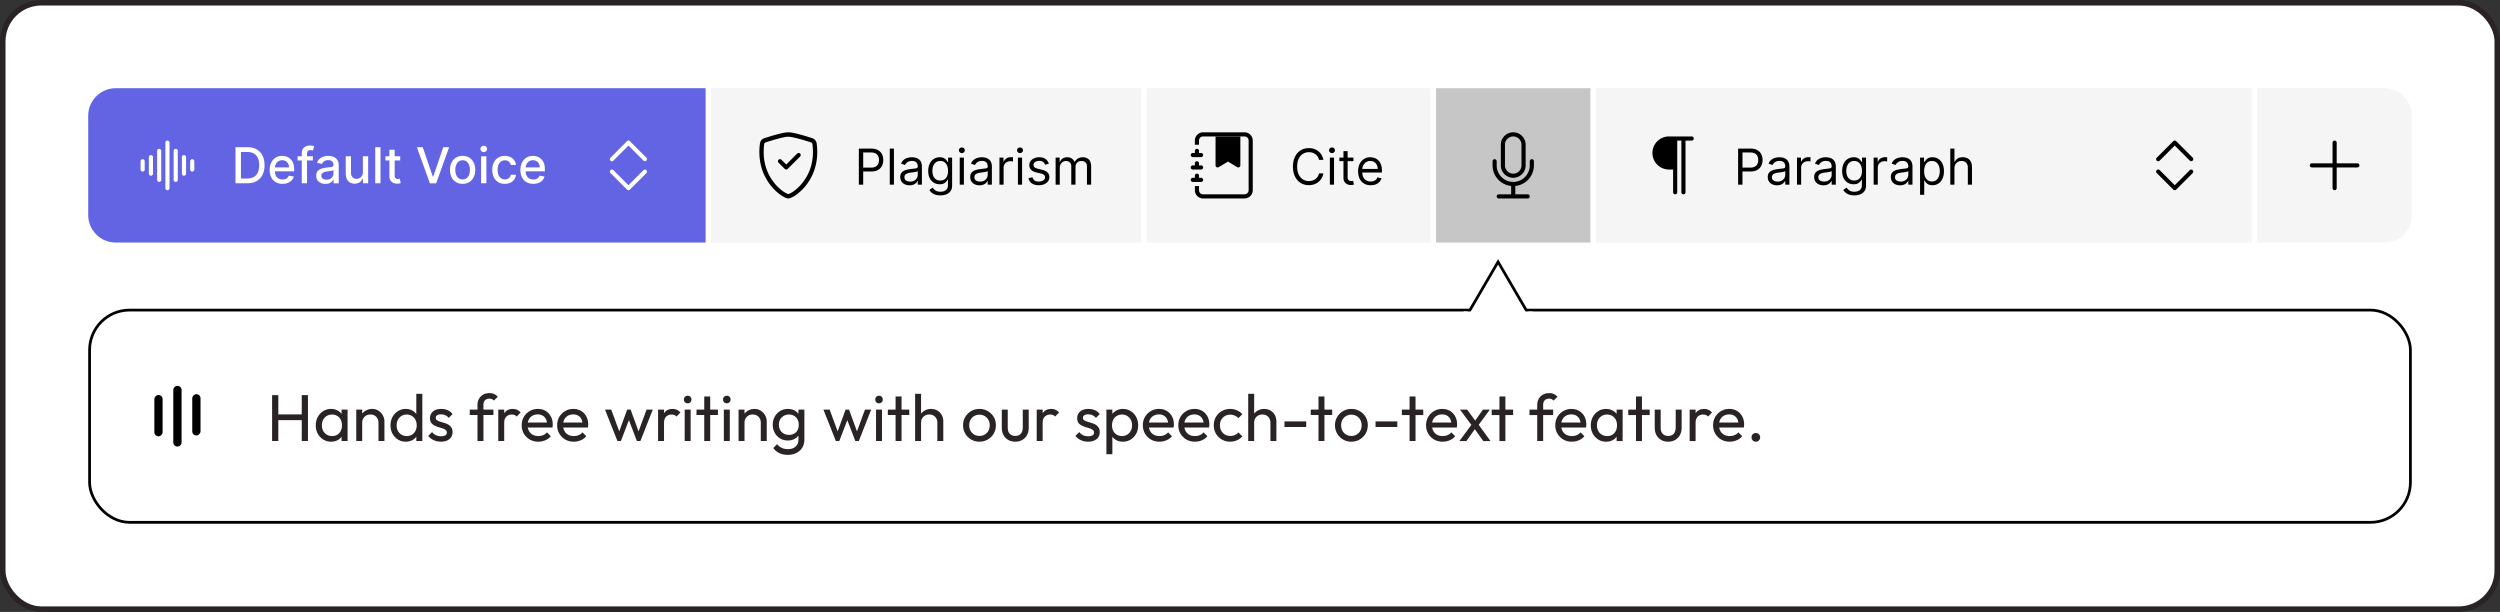
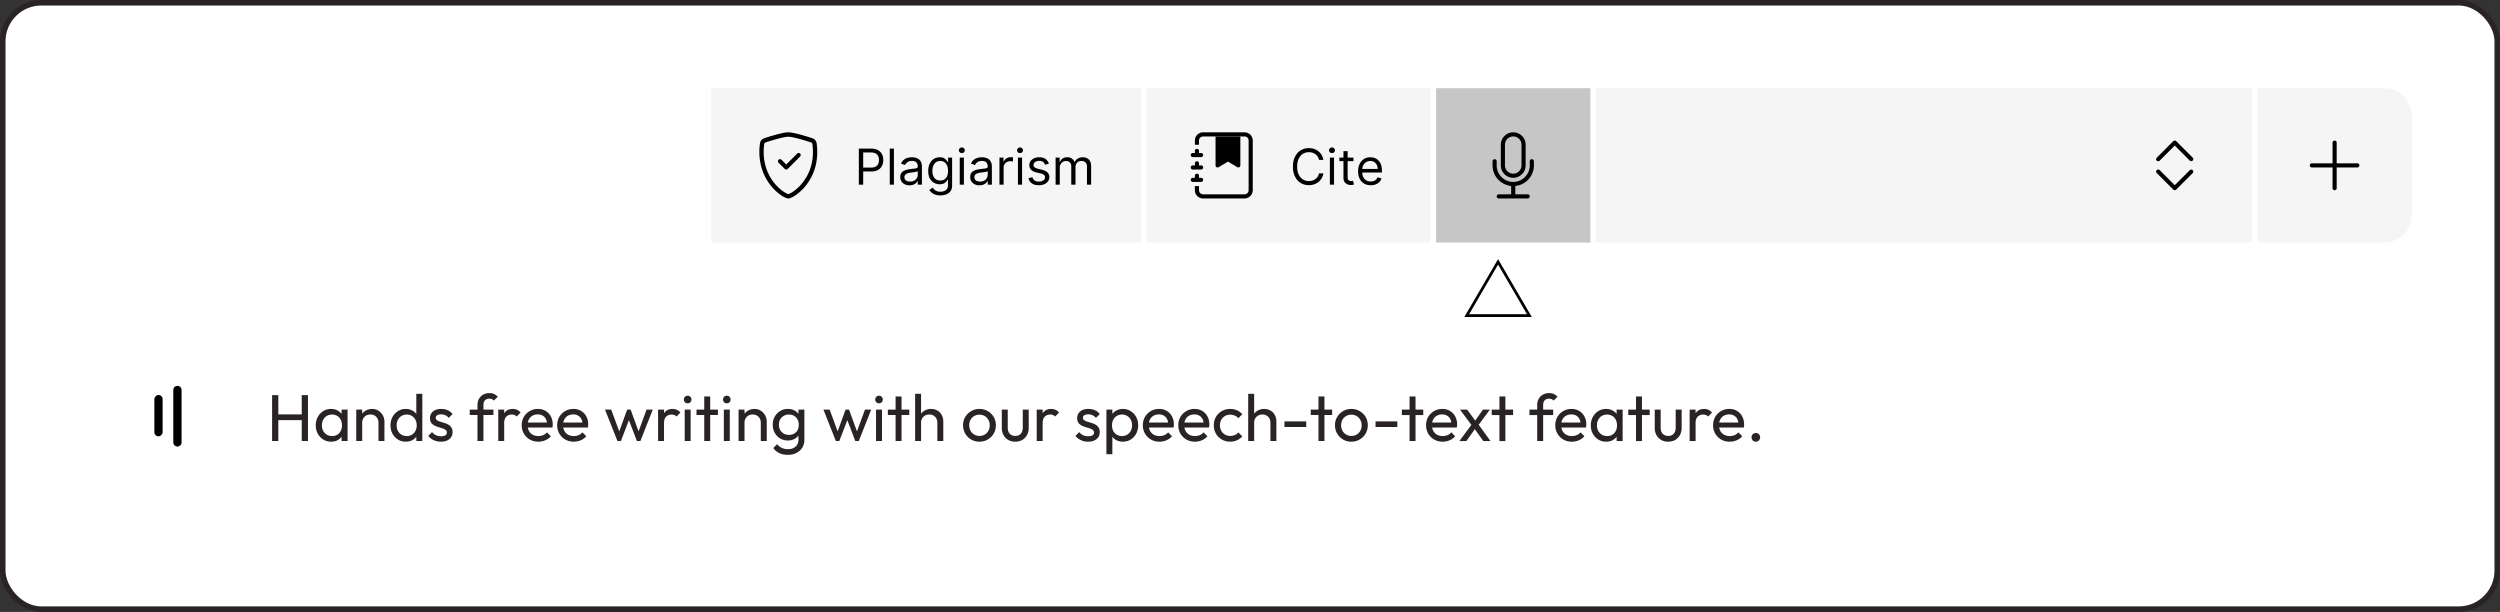
<svg xmlns="http://www.w3.org/2000/svg" fill="none" height="222" width="907">
  <rect width="100%" height="100%" fill="#333333" stroke="none" />
  <rect fill="#fff" height="220" rx="14" width="905" x="1" y="1" />
  <rect height="220" rx="14" stroke="#292326" stroke-width="2" width="905" x="1" y="1" />
-   <path d="m32 42c0-5.523 4.477-10 10-10h214v56h-214c-5.523 0-10-4.477-10-10z" fill="#6264e3" />
  <g fill="#fff">
    <path clip-rule="evenodd" d="m60.75 51a.75.75 0 0 1 .75.75v16.5a.75.75 0 1 1 -1.5 0v-16.5a.75.75 0 0 1 .75-.75zm-3 3a.75.75 0 0 1 .75.75v10.5a.75.75 0 1 1 -1.5 0v-10.5a.75.75 0 0 1 .75-.75zm6 0a.75.75 0 0 1 .75.75v10.5a.75.75 0 1 1 -1.5 0v-10.5a.75.75 0 0 1 .75-.75zm-9 2.25a.75.75 0 0 1 .75.75v6a.75.75 0 1 1 -1.5 0v-6a.75.75 0 0 1 .75-.75zm12 0a.75.75 0 0 1 .75.75v6a.75.75 0 1 1 -1.5 0v-6a.75.75 0 0 1 .75-.75zm-15 1.5a.75.75 0 0 1 .75.75v3a.75.75 0 1 1 -1.5 0v-3a.75.75 0 0 1 .75-.75zm18 0a.75.75 0 0 1 .75.75v3a.75.75 0 1 1 -1.5 0v-3a.75.75 0 0 1 .75-.75z" fill-rule="evenodd" />
    <path d="m89.676 66.5h-4.238v-13.09h4.372c1.283 0 2.385.261 3.305.785a5.185 5.185 0 0 1 2.116 2.244c.494.971.741 2.137.741 3.496 0 1.364-.249 2.536-.748 3.516a5.248 5.248 0 0 1 -2.147 2.263c-.938.524-2.071.786-3.4.786zm-2.263-1.726h2.154c.998 0 1.827-.187 2.487-.562a3.544 3.544 0 0 0 1.483-1.643c.328-.72.492-1.598.492-2.634 0-1.027-.164-1.898-.492-2.614-.324-.716-.808-1.26-1.451-1.63-.644-.37-1.442-.556-2.397-.556h-2.276v9.64zm15.094 1.924c-.968 0-1.801-.206-2.5-.62a4.206 4.206 0 0 1 -1.61-1.758c-.376-.758-.563-1.647-.563-2.665 0-1.006.188-1.892.563-2.66.379-.766.907-1.365 1.585-1.795.682-.43 1.478-.646 2.39-.646.554 0 1.091.092 1.611.275s.987.47 1.4.863c.413.392.739.901.978 1.527.239.623.358 1.379.358 2.27v.677h-7.805v-1.432h5.932c0-.503-.102-.948-.307-1.336a2.314 2.314 0 0 0 -.863-.926c-.366-.226-.797-.34-1.291-.34-.537 0-1.006.133-1.406.397a2.67 2.67 0 0 0 -.921 1.023 2.95 2.95 0 0 0 -.32 1.361v1.119c0 .656.116 1.214.346 1.675.234.46.56.812.978 1.054.418.239.906.358 1.464.358.362 0 .692-.05.991-.153.298-.107.556-.264.773-.473s.383-.467.499-.773l1.808.326a3.272 3.272 0 0 1 -.779 1.4 3.786 3.786 0 0 1 -1.4.926c-.558.218-1.196.326-1.911.326zm11.005-10.016v1.534h-5.548v-1.534zm-4.027 9.818v-10.956c0-.614.134-1.123.403-1.528a2.472 2.472 0 0 1 1.067-.914 3.405 3.405 0 0 1 1.445-.306c.383 0 .712.031.984.095.273.06.475.115.607.166l-.447 1.547a9.14 9.14 0 0 0 -.345-.09 1.97 1.97 0 0 0 -.511-.057c-.465 0-.797.115-.998.346-.196.23-.294.562-.294.997v10.7zm8.557.217a4.008 4.008 0 0 1 -1.687-.345 2.84 2.84 0 0 1 -1.195-1.016c-.29-.443-.435-.987-.435-1.63 0-.554.106-1.01.32-1.368.213-.358.5-.641.862-.85a4.525 4.525 0 0 1 1.215-.473 11.85 11.85 0 0 1 1.368-.243l1.432-.166c.366-.047.633-.122.799-.224s.249-.269.249-.499v-.044c0-.559-.158-.991-.473-1.298-.311-.307-.776-.46-1.393-.46-.644 0-1.151.143-1.522.428-.366.281-.62.595-.76.94l-1.797-.41c.213-.596.525-1.078.934-1.444a3.78 3.78 0 0 1 1.425-.805 5.566 5.566 0 0 1 1.694-.256c.392 0 .807.047 1.246.14.444.09.857.256 1.24.5.388.242.706.59.953 1.041.247.447.371 1.03.371 1.745v6.52h-1.867v-1.342h-.077a2.7 2.7 0 0 1 -.556.728 2.948 2.948 0 0 1 -.952.595c-.388.157-.852.236-1.394.236zm.416-1.534c.528 0 .98-.104 1.355-.313a2.2 2.2 0 0 0 .863-.818c.2-.341.3-.705.3-1.093v-1.266c-.068.068-.2.132-.396.192a6.197 6.197 0 0 1 -.658.147c-.247.038-.488.075-.723.109l-.588.076a4.75 4.75 0 0 0 -1.016.237 1.73 1.73 0 0 0 -.729.48c-.179.204-.268.477-.268.817 0 .473.175.831.524 1.074.349.239.795.358 1.336.358zm13.195-2.755v-5.746h1.917v9.818h-1.879v-1.7h-.102a3.063 3.063 0 0 1 -1.087 1.31c-.494.345-1.11.518-1.847.518-.631 0-1.189-.139-1.675-.416-.481-.28-.861-.696-1.138-1.246-.272-.55-.409-1.23-.409-2.04v-6.244h1.911v6.015c0 .669.186 1.201.557 1.598.37.396.852.594 1.444.594.358 0 .714-.09 1.068-.268.358-.18.654-.45.888-.812.239-.362.356-.822.352-1.38zm6.397-9.019v13.091h-1.912v-13.09h1.912zm7.154 3.273v1.534h-5.363v-1.534zm-3.925-2.352h1.911v9.287c0 .37.056.65.167.837a.86.86 0 0 0 .428.378c.179.064.373.096.581.096.154 0 .288-.011.403-.032l.269-.052.345 1.58a3.241 3.241 0 0 1 -.473.127c-.205.047-.46.073-.767.077a3.36 3.36 0 0 1 -1.406-.269 2.409 2.409 0 0 1 -1.055-.869c-.269-.392-.403-.884-.403-1.477zm12.1-.92 3.644 10.661h.147l3.643-10.662h2.135l-4.711 13.091h-2.282l-4.711-13.09zm14.457 13.288c-.92 0-1.723-.21-2.409-.633a4.265 4.265 0 0 1 -1.598-1.77c-.38-.759-.569-1.645-.569-2.66 0-1.018.189-1.908.569-2.671a4.257 4.257 0 0 1 1.598-1.777c.686-.422 1.489-.633 2.409-.633.921 0 1.724.21 2.41.633a4.257 4.257 0 0 1 1.598 1.777c.38.763.569 1.653.569 2.672 0 1.014-.189 1.9-.569 2.659a4.265 4.265 0 0 1 -1.598 1.77c-.686.422-1.489.633-2.41.633zm.007-1.604c.596 0 1.091-.158 1.483-.473.392-.316.682-.735.869-1.26a5.002 5.002 0 0 0 .288-1.732 4.99 4.99 0 0 0 -.288-1.726c-.187-.528-.477-.952-.869-1.272s-.887-.479-1.483-.479c-.601 0-1.1.16-1.496.48-.392.319-.684.743-.876 1.271a5.104 5.104 0 0 0 -.281 1.726c0 .63.094 1.208.281 1.733.192.524.484.943.876 1.259.396.315.895.473 1.496.473zm6.704 1.406v-9.818h1.911v9.818zm.965-11.333a1.21 1.21 0 0 1 -.857-.333 1.081 1.081 0 0 1 -.351-.805c0-.315.117-.584.351-.805.239-.226.524-.34.857-.34.332 0 .615.114.85.34.238.221.358.49.358.805 0 .311-.12.58-.358.805a1.194 1.194 0 0 1 -.85.333zm7.653 11.531c-.951 0-1.769-.215-2.455-.645a4.269 4.269 0 0 1 -1.572-1.797c-.367-.762-.55-1.636-.55-2.62 0-.998.187-1.878.562-2.64.375-.767.904-1.366 1.586-1.796.681-.43 1.485-.646 2.409-.646.746 0 1.411.139 1.995.415a3.574 3.574 0 0 1 1.412 1.151c.363.494.578 1.072.646 1.732h-1.86a2.23 2.23 0 0 0 -.703-1.189c-.362-.332-.848-.498-1.458-.498-.532 0-.999.14-1.399.422-.397.277-.706.673-.927 1.189-.222.51-.333 1.116-.333 1.815 0 .716.109 1.334.326 1.854.218.52.524.922.921 1.208.4.285.871.428 1.412.428.363 0 .691-.066.985-.198a2.02 2.02 0 0 0 .748-.582c.204-.251.347-.554.428-.907h1.86a3.614 3.614 0 0 1 -.62 1.7 3.57 3.57 0 0 1 -1.387 1.176c-.575.285-1.251.428-2.026.428zm10.308 0c-.967 0-1.8-.206-2.499-.62a4.208 4.208 0 0 1 -1.611-1.758c-.375-.758-.562-1.647-.562-2.665 0-1.006.187-1.892.562-2.66.38-.766.908-1.365 1.586-1.795.681-.43 1.478-.646 2.39-.646.554 0 1.091.092 1.611.275s.986.47 1.4.863c.413.392.739.901.978 1.527.238.623.358 1.379.358 2.27v.677h-7.805v-1.432h5.932c0-.503-.102-.948-.307-1.336a2.321 2.321 0 0 0 -.863-.926c-.366-.226-.797-.34-1.291-.34-.537 0-1.006.133-1.406.397-.397.26-.703.601-.921 1.023a2.953 2.953 0 0 0 -.319 1.361v1.119c0 .656.115 1.214.345 1.675.234.46.56.812.978 1.054.417.239.905.358 1.464.358.362 0 .692-.05.99-.153.299-.107.556-.264.774-.473.217-.209.383-.467.498-.773l1.809.326a3.284 3.284 0 0 1 -.78 1.4c-.37.396-.837.705-1.399.926-.559.218-1.196.326-1.912.326z" />
    <path clip-rule="evenodd" d="m221.469 61.719a.747.747 0 0 1 .818-.163.747.747 0 0 1 .244.163l5.469 5.47 5.469-5.47a.752.752 0 0 1 1.062 1.062l-6 6a.747.747 0 0 1 -.818.163.747.747 0 0 1 -.244-.163l-6-6a.75.75 0 0 1 0-1.062zm0-3.438a.747.747 0 0 0 .818.163.747.747 0 0 0 .244-.163l5.469-5.47 5.469 5.47a.752.752 0 0 0 1.062-1.062l-6-6a.747.747 0 0 0 -.818-.163.747.747 0 0 0 -.244.163l-6 6a.75.75 0 0 0 0 1.062z" fill-rule="evenodd" />
  </g>
  <path d="m258 32h156v56h-156z" fill="#f5f5f5" />
  <path d="m282.007 50.385a91.064 91.064 0 0 0 -4.255 1.284.721.721 0 0 0 -.492.585c-.831 6.236 1.089 10.785 3.379 13.782a16.037 16.037 0 0 0 3.431 3.35c.519.365.978.63 1.339.799.18.085.327.144.44.177.049.015.1.028.151.038.051-.01.101-.023.15-.038a3.4 3.4 0 0 0 .441-.177c.36-.17.821-.435 1.34-.8a16.055 16.055 0 0 0 3.43-3.349c2.291-2.995 4.211-7.547 3.38-13.782a.722.722 0 0 0 -.492-.585 90.58 90.58 0 0 0 -4.256-1.282c-1.665-.452-3.196-.787-3.993-.787-.795 0-2.328.334-3.993.785zm-.399-1.545c1.628-.443 3.357-.84 4.392-.84s2.765.398 4.392.84a90.98 90.98 0 0 1 4.331 1.305 2.312 2.312 0 0 1 1.566 1.893c.894 6.716-1.181 11.693-3.698 14.985a17.707 17.707 0 0 1 -3.775 3.68c-.496.357-1.022.67-1.572.937-.42.198-.872.36-1.244.36s-.822-.162-1.243-.36a10.422 10.422 0 0 1 -1.572-.938 17.689 17.689 0 0 1 -3.776-3.679c-2.517-3.292-4.591-8.27-3.697-14.985a2.305 2.305 0 0 1 1.566-1.893 94.034 94.034 0 0 1 4.33-1.305z" fill="#000" />
  <path d="m290.281 55.719a.75.75 0 0 1 0 1.062l-4.5 4.5a.747.747 0 0 1 -.818.163.747.747 0 0 1 -.244-.163l-2.25-2.25a.751.751 0 1 1 1.062-1.062l1.719 1.72 3.969-3.97a.747.747 0 0 1 .818-.163.747.747 0 0 1 .244.163zm21.304 11.281v-13.09h4.424c1.027 0 1.866.184 2.518.555.656.367 1.142.863 1.457 1.49.316.626.473 1.325.473 2.096s-.157 1.472-.473 2.103c-.311.63-.792 1.134-1.444 1.509-.652.37-1.487.556-2.506.556h-3.17v-1.407h3.119c.703 0 1.268-.12 1.694-.364.426-.243.735-.57.927-.984.196-.418.294-.889.294-1.413s-.098-.993-.294-1.406a2.098 2.098 0 0 0 -.934-.972c-.43-.238-1.001-.358-1.713-.358h-2.787v11.685zm12.73-13.09v13.09h-1.509v-13.09zm5.652 13.32a3.991 3.991 0 0 1 -1.694-.351 2.906 2.906 0 0 1 -1.208-1.03c-.298-.451-.447-.997-.447-1.636 0-.562.111-1.018.332-1.368a2.35 2.35 0 0 1 .889-.83c.37-.201.779-.35 1.227-.448.452-.102.905-.184 1.361-.243a62.011 62.011 0 0 1 1.451-.173c.375-.042.648-.113.819-.21.174-.099.262-.27.262-.512v-.051c0-.63-.173-1.12-.518-1.47-.341-.35-.859-.525-1.553-.525-.721 0-1.285.158-1.694.473-.409.316-.697.652-.863 1.01l-1.432-.51c.256-.598.597-1.062 1.023-1.394a3.83 3.83 0 0 1 1.406-.704 5.837 5.837 0 0 1 1.508-.204c.316 0 .678.038 1.087.115.413.073.812.224 1.195.454.388.23.71.577.966 1.042.255.464.383 1.086.383 1.866v6.469h-1.508v-1.33h-.077a2.648 2.648 0 0 1 -.511.684c-.239.243-.557.45-.953.62s-.88.256-1.451.256zm.23-1.355c.597 0 1.1-.117 1.509-.352a2.396 2.396 0 0 0 1.253-2.077v-1.38c-.064.076-.205.146-.422.21-.213.06-.46.113-.742.16a33.292 33.292 0 0 1 -1.444.192 5.78 5.78 0 0 0 -1.1.25 1.9 1.9 0 0 0 -.818.504c-.204.222-.307.524-.307.908 0 .524.194.92.582 1.189.392.264.888.396 1.489.396zm10.987 5.011c-.729 0-1.356-.093-1.88-.28-.524-.184-.961-.427-1.31-.73a4.003 4.003 0 0 1 -.825-.958l1.202-.844c.136.179.309.383.518.614.209.234.494.436.856.607.367.174.846.262 1.439.262.792 0 1.446-.192 1.962-.576.516-.383.773-.984.773-1.802v-1.994h-.127a8.28 8.28 0 0 1 -.473.664c-.201.26-.491.493-.87.697-.375.2-.882.3-1.521.3-.793 0-1.504-.187-2.135-.562-.626-.375-1.123-.92-1.489-1.636-.363-.716-.544-1.585-.544-2.608 0-1.006.177-1.882.531-2.627.354-.75.846-1.33 1.476-1.739.631-.413 1.36-.62 2.186-.62.64 0 1.147.106 1.522.32.379.208.669.447.869.715.205.265.362.482.473.653h.154v-1.56h1.457v10.1c0 .843-.192 1.53-.575 2.058a3.28 3.28 0 0 1 -1.534 1.17c-.64.25-1.351.376-2.135.376zm-.052-5.394c.606 0 1.117-.139 1.535-.416.417-.277.735-.675.952-1.195s.326-1.142.326-1.867c0-.707-.107-1.332-.32-1.873-.213-.54-.528-.965-.946-1.272-.417-.306-.933-.46-1.547-.46-.639 0-1.171.162-1.598.486a2.963 2.963 0 0 0 -.952 1.304 5.036 5.036 0 0 0 -.313 1.815c0 .682.106 1.285.319 1.81.218.519.537.928.959 1.226.426.294.955.442 1.585.442zm7.057 1.508v-9.818h1.509v9.818zm.767-11.455c-.294 0-.547-.1-.76-.3a.965.965 0 0 1 -.314-.722c0-.282.105-.522.314-.723.213-.2.466-.3.76-.3s.546.1.755.3c.213.2.319.442.319.723a.956.956 0 0 1 -.319.722c-.209.2-.461.3-.755.3zm6.394 11.685a3.991 3.991 0 0 1 -1.694-.351 2.906 2.906 0 0 1 -1.208-1.03c-.298-.451-.447-.997-.447-1.636 0-.562.11-1.018.332-1.368.222-.353.518-.63.888-.83.371-.201.78-.35 1.228-.448.451-.102.905-.184 1.361-.243.597-.077 1.08-.134 1.451-.173.375-.042.648-.113.818-.21.175-.099.262-.27.262-.512v-.051c0-.63-.172-1.12-.517-1.47-.341-.35-.859-.525-1.554-.525-.72 0-1.284.158-1.693.473-.41.316-.697.652-.863 1.01l-1.432-.51c.255-.598.596-1.062 1.023-1.394a3.83 3.83 0 0 1 1.406-.704 5.837 5.837 0 0 1 1.508-.204c.316 0 .678.038 1.087.115.413.073.812.224 1.195.454.388.23.71.577.965 1.042.256.464.384 1.086.384 1.866v6.469h-1.509v-1.33h-.076a2.67 2.67 0 0 1 -.512.684c-.238.243-.556.45-.952.62s-.88.256-1.451.256zm.23-1.355c.597 0 1.1-.117 1.509-.352a2.396 2.396 0 0 0 1.252-2.077v-1.38c-.063.076-.204.146-.421.21-.214.06-.461.113-.742.16a33.292 33.292 0 0 1 -1.445.192 5.77 5.77 0 0 0 -1.099.25c-.337.11-.609.278-.818.504-.205.222-.307.524-.307.908 0 .524.194.92.582 1.189.392.264.888.396 1.489.396zm7.023 1.125v-9.818h1.458v1.483h.102c.179-.486.503-.88.972-1.183a2.858 2.858 0 0 1 1.585-.454c.111 0 .249.003.415.007s.292.01.377.019v1.534a4.45 4.45 0 0 0 -.351-.057 3.467 3.467 0 0 0 -.569-.045c-.477 0-.903.1-1.278.3a2.272 2.272 0 0 0 -.883.818 2.21 2.21 0 0 0 -.319 1.183v6.213zm6.698 0v-9.818h1.508v9.818zm.767-11.455c-.294 0-.548-.1-.761-.3a.964.964 0 0 1 -.313-.722c0-.282.104-.522.313-.723.213-.2.467-.3.761-.3s.545.1.754.3c.213.2.32.442.32.723a.957.957 0 0 1 -.32.722c-.209.2-.46.3-.754.3zm10.459 3.836-1.355.383a2.521 2.521 0 0 0 -.378-.658 1.83 1.83 0 0 0 -.664-.537c-.282-.14-.642-.211-1.081-.211-.6 0-1.101.138-1.502.415-.396.273-.594.62-.594 1.042 0 .375.136.672.409.889s.699.398 1.278.543l1.458.358c.877.213 1.532.54 1.962.978.43.435.646.995.646 1.681 0 .563-.162 1.066-.486 1.509-.32.443-.767.792-1.343 1.048-.575.256-1.244.383-2.007.383-1.001 0-1.83-.217-2.486-.651-.656-.435-1.072-1.07-1.247-1.905l1.432-.358c.137.528.394.924.774 1.189.383.264.884.396 1.502.396.703 0 1.261-.15 1.675-.447.417-.303.626-.665.626-1.087 0-.341-.119-.626-.358-.857-.239-.234-.605-.409-1.099-.524l-1.637-.383c-.899-.213-1.559-.544-1.981-.991-.418-.452-.627-1.016-.627-1.694 0-.554.156-1.044.467-1.47.315-.426.743-.76 1.285-1.004.545-.243 1.163-.364 1.853-.364.972 0 1.735.213 2.289.64.558.425.954.988 1.189 1.687zm2.449 7.619v-9.818h1.458v1.534h.128c.204-.524.534-.931.99-1.221.456-.294 1.004-.441 1.643-.441.648 0 1.187.147 1.617.441.435.29.774.697 1.017 1.22h.102a2.858 2.858 0 0 1 1.131-1.207c.503-.303 1.106-.454 1.809-.454.878 0 1.596.275 2.154.825.559.545.838 1.395.838 2.55v6.571h-1.509v-6.571c0-.724-.198-1.242-.594-1.553a2.202 2.202 0 0 0 -1.4-.467c-.69 0-1.225.209-1.604.627-.38.413-.569.937-.569 1.572v6.392h-1.534v-6.724c0-.559-.182-1.008-.544-1.35-.362-.344-.829-.517-1.4-.517-.392 0-.758.105-1.099.313a2.364 2.364 0 0 0 -.818.87c-.205.366-.307.79-.307 1.272v6.136z" fill="#000" />
  <path d="m416 32h103v56h-103z" fill="#f5f5f5" />
  <path clip-rule="evenodd" d="m441 49.5h9v10.5a.748.748 0 0 1 -1.135.644l-3.365-2.02-3.364 2.021a.75.75 0 0 1 -1.136-.645z" fill="#000" fill-rule="evenodd" />
  <path d="m436.5 48h15a2.998 2.998 0 0 1 3 3v18a2.999 2.999 0 0 1 -3 3h-15a2.998 2.998 0 0 1 -3-3v-1.5h1.5v1.5a1.501 1.501 0 0 0 1.5 1.5h15a1.502 1.502 0 0 0 1.5-1.5v-18a1.501 1.501 0 0 0 -1.5-1.5h-15a1.502 1.502 0 0 0 -1.5 1.5v1.5h-1.5v-1.5a2.999 2.999 0 0 1 3-3z" fill="#000" />
  <path d="m433.5 55.5v-.75a.749.749 0 0 1 1.28-.53c.141.14.22.331.22.53v.75h.75a.748.748 0 0 1 .75.75.749.749 0 0 1 -.75.75h-3a.748.748 0 0 1 -.75-.75.749.749 0 0 1 .75-.75zm0 4.5v-.75a.749.749 0 0 1 1.28-.53c.141.14.22.331.22.53v.75h.75a.748.748 0 0 1 .75.75.749.749 0 0 1 -.75.75h-3a.748.748 0 0 1 -.75-.75.749.749 0 0 1 .75-.75zm0 4.5v-.75a.749.749 0 0 1 1.28-.53c.141.14.22.331.22.53v.75h.75a.748.748 0 0 1 .75.75.749.749 0 0 1 -.75.75h-3a.748.748 0 0 1 -.75-.75.749.749 0 0 1 .75-.75zm46.619-6.5h-1.585a3.306 3.306 0 0 0 -1.336-2.071 3.576 3.576 0 0 0 -1.093-.537c-.4-.12-.818-.179-1.253-.179a4 4 0 0 0 -2.154.6c-.639.401-1.148.992-1.528 1.771-.375.78-.562 1.737-.562 2.87 0 1.134.187 2.09.562 2.87.38.78.889 1.37 1.528 1.771a4 4 0 0 0 2.154.601c.435 0 .853-.06 1.253-.179.401-.12.765-.296 1.093-.53.333-.24.614-.531.844-.876.234-.35.398-.75.492-1.202h1.585a5.262 5.262 0 0 1 -.652 1.796 4.9 4.9 0 0 1 -1.176 1.349 5.15 5.15 0 0 1 -1.579.837 5.879 5.879 0 0 1 -1.86.288c-1.116 0-2.109-.273-2.978-.818-.87-.546-1.554-1.321-2.052-2.327-.499-1.006-.748-2.199-.748-3.58 0-1.38.249-2.573.748-3.579.498-1.006 1.182-1.781 2.052-2.327.869-.545 1.862-.818 2.978-.818.661 0 1.281.096 1.86.288.584.191 1.11.473 1.579.843.469.367.861.814 1.176 1.343.316.524.533 1.123.652 1.796zm2.357 9v-9.818h1.509v9.818zm.767-11.455c-.294 0-.547-.1-.76-.3a.964.964 0 0 1 -.313-.722c0-.282.104-.522.313-.723.213-.2.466-.3.76-.3s.546.1.755.3c.213.2.319.442.319.723a.956.956 0 0 1 -.319.722c-.209.2-.461.3-.755.3zm7.775 1.637v1.278h-5.088v-1.278zm-3.605-2.352h1.508v9.358c0 .426.062.745.186.958.127.21.289.35.485.422.201.068.412.103.633.103.166 0 .303-.01.409-.026l.256-.051.307 1.355a3.085 3.085 0 0 1 -.429.115 3.147 3.147 0 0 1 -.696.064c-.426 0-.844-.092-1.253-.275a2.485 2.485 0 0 1 -1.01-.837c-.264-.375-.396-.848-.396-1.42zm9.885 12.374c-.946 0-1.762-.208-2.448-.626a4.205 4.205 0 0 1 -1.579-1.764c-.367-.759-.55-1.64-.55-2.646s.183-1.892.55-2.66c.371-.77.886-1.372 1.547-1.802.665-.435 1.44-.652 2.327-.652.511 0 1.016.085 1.514.256.499.17.953.447 1.362.83.409.38.735.883.978 1.51.243.626.364 1.397.364 2.313v.64h-7.568v-1.305h6.034c0-.554-.111-1.048-.332-1.483a2.515 2.515 0 0 0 -.933-1.029c-.401-.251-.874-.377-1.419-.377-.601 0-1.121.15-1.56.447a2.947 2.947 0 0 0 -1.004 1.151c-.234.473-.351.98-.351 1.521v.87c0 .741.128 1.37.383 1.885.26.512.62.902 1.081 1.17.46.264.995.396 1.604.396.396 0 .754-.055 1.074-.166a2.29 2.29 0 0 0 .837-.511c.235-.23.416-.516.543-.857l1.458.41a3.23 3.23 0 0 1 -.774 1.303c-.362.371-.809.66-1.342.87-.533.204-1.131.306-1.796.306z" fill="#000" />
  <path d="m521 32h56v56h-56z" fill="#c6c6c6" />
  <path d="m542.25 57.75a.748.748 0 0 1 .75.75v1.5a6 6 0 1 0 12 0v-1.5a.749.749 0 0 1 1.28-.53c.141.14.22.331.22.53v1.5a7.501 7.501 0 0 1 -6.75 7.463v3.037h4.5a.748.748 0 0 1 .75.75.749.749 0 0 1 -.75.75h-10.5a.748.748 0 0 1 -.75-.75.749.749 0 0 1 .75-.75h4.5v-3.037a7.499 7.499 0 0 1 -6.75-7.463v-1.5a.749.749 0 0 1 .75-.75z" fill="#000" />
  <path d="m552 60a2.999 2.999 0 0 1 -5.121 2.121 2.999 2.999 0 0 1 -.879-2.121v-7.5a2.999 2.999 0 0 1 5.121-2.121c.563.562.879 1.325.879 2.121zm-3-12a4.501 4.501 0 0 0 -4.5 4.5v7.5a4.5 4.5 0 1 0 9 0v-7.5a4.5 4.5 0 0 0 -4.5-4.5z" fill="#000" />
  <path d="m579 32h238v56h-238z" fill="#f5f5f5" />
-   <path d="m610.75 70.5a.748.748 0 0 1 -.75-.75v-18.75h-1.5v18.75a.749.749 0 0 1 -1.28.53.749.749 0 0 1 -.22-.53v-8.25h-1.5a6.002 6.002 0 0 1 -6-6 6 6 0 0 1 6-6h8.25a.748.748 0 0 1 .75.75.749.749 0 0 1 -.75.75h-2.25v18.75a.749.749 0 0 1 -.75.75zm19.835-3.5v-13.09h4.424c1.027 0 1.866.184 2.518.555.656.367 1.142.863 1.457 1.49.316.626.473 1.325.473 2.096s-.157 1.472-.473 2.103c-.311.63-.792 1.134-1.444 1.509-.652.37-1.487.556-2.506.556h-3.17v-1.407h3.119c.703 0 1.268-.12 1.694-.364.426-.243.735-.57.927-.984.196-.418.294-.889.294-1.413s-.098-.993-.294-1.406a2.098 2.098 0 0 0 -.934-.972c-.43-.238-1.001-.358-1.713-.358h-2.787v11.685zm14.111.23a3.991 3.991 0 0 1 -1.694-.351 2.906 2.906 0 0 1 -1.208-1.03c-.299-.451-.448-.997-.448-1.636 0-.562.111-1.018.333-1.368a2.34 2.34 0 0 1 .888-.83c.371-.201.78-.35 1.227-.448.452-.102.906-.184 1.362-.243.596-.077 1.08-.134 1.451-.173.375-.042.648-.113.818-.21.175-.099.262-.27.262-.512v-.051c0-.63-.172-1.12-.518-1.47-.341-.35-.858-.525-1.553-.525-.72 0-1.285.158-1.694.473-.409.316-.697.652-.863 1.01l-1.432-.51c.256-.598.597-1.062 1.023-1.394a3.838 3.838 0 0 1 1.406-.704 5.85 5.85 0 0 1 1.509-.204c.315 0 .678.038 1.087.115.413.073.811.224 1.195.454.388.23.709.577.965 1.042.256.464.384 1.086.384 1.866v6.469h-1.509v-1.33h-.077a2.64 2.64 0 0 1 -.511.684c-.239.243-.556.45-.952.62-.397.17-.88.256-1.451.256zm.23-1.355c.596 0 1.099-.117 1.508-.352a2.392 2.392 0 0 0 1.253-2.077v-1.38c-.064.076-.204.146-.422.21-.213.06-.46.113-.741.16a34 34 0 0 1 -1.445.192 5.77 5.77 0 0 0 -1.099.25c-.337.11-.61.278-.818.504-.205.222-.307.524-.307.908 0 .524.194.92.581 1.189.392.264.889.396 1.49.396zm7.023 1.125v-9.818h1.457v1.483h.103c.179-.486.503-.88.971-1.183a2.861 2.861 0 0 1 1.586-.454c.11 0 .249.003.415.007s.292.01.377.019v1.534a4.45 4.45 0 0 0 -.351-.057 3.467 3.467 0 0 0 -.569-.045c-.478 0-.904.1-1.279.3-.37.196-.665.469-.882.818a2.21 2.21 0 0 0 -.319 1.183v6.213zm9.587.23a3.988 3.988 0 0 1 -1.694-.351 2.906 2.906 0 0 1 -1.208-1.03c-.299-.451-.448-.997-.448-1.636 0-.562.111-1.018.332-1.368a2.35 2.35 0 0 1 .889-.83c.371-.201.78-.35 1.227-.448.452-.102.906-.184 1.362-.243.596-.077 1.08-.134 1.451-.173.375-.042.647-.113.818-.21.175-.099.262-.27.262-.512v-.051c0-.63-.173-1.12-.518-1.47-.341-.35-.858-.525-1.553-.525-.72 0-1.285.158-1.694.473-.409.316-.697.652-.863 1.01l-1.432-.51c.256-.598.597-1.062 1.023-1.394a3.83 3.83 0 0 1 1.406-.704 5.85 5.85 0 0 1 1.509-.204c.315 0 .677.038 1.086.115.414.073.812.224 1.196.454.388.23.709.577.965 1.042.256.464.384 1.086.384 1.866v6.469h-1.509v-1.33h-.077a2.64 2.64 0 0 1 -.511.684c-.239.243-.556.45-.952.62-.397.17-.88.256-1.451.256zm.23-1.355c.596 0 1.099-.117 1.508-.352.414-.234.725-.536.933-.907.213-.371.32-.76.32-1.17v-1.38c-.064.076-.205.146-.422.21-.213.06-.46.113-.741.16a34 34 0 0 1 -1.445.192 5.77 5.77 0 0 0 -1.099.25c-.337.11-.61.278-.819.504-.204.222-.306.524-.306.908 0 .524.193.92.581 1.189.392.264.889.396 1.49.396zm10.986 5.011c-.729 0-1.355-.093-1.879-.28-.524-.184-.961-.427-1.311-.73a3.975 3.975 0 0 1 -.824-.958l1.201-.844c.137.179.309.383.518.614.209.234.495.436.857.607.366.174.846.262 1.438.262.793 0 1.447-.192 1.962-.576.516-.383.774-.984.774-1.802v-1.994h-.128a8.28 8.28 0 0 1 -.473.664c-.2.26-.49.493-.869.697-.375.2-.883.3-1.522.3-.792 0-1.504-.187-2.135-.562-.626-.375-1.123-.92-1.489-1.636-.362-.716-.543-1.585-.543-2.608 0-1.006.177-1.882.53-2.627.354-.75.846-1.33 1.477-1.739.63-.413 1.359-.62 2.186-.62.639 0 1.146.106 1.521.32.379.208.669.447.869.715.205.265.363.482.473.653h.154v-1.56h1.457v10.1c0 .843-.191 1.53-.575 2.058a3.276 3.276 0 0 1 -1.534 1.17c-.639.25-1.351.376-2.135.376zm-.051-5.394c.605 0 1.116-.139 1.534-.416s.735-.675.952-1.195c.218-.52.326-1.142.326-1.867 0-.707-.106-1.332-.319-1.873-.213-.54-.529-.965-.946-1.272-.418-.306-.934-.46-1.547-.46-.639 0-1.172.162-1.598.486-.422.324-.74.758-.953 1.304a5.058 5.058 0 0 0 -.313 1.815c0 .682.107 1.285.32 1.81.217.519.537.928.959 1.226.426.294.954.442 1.585.442zm7.057 1.508v-9.818h1.457v1.483h.102c.179-.486.503-.88.972-1.183a2.86 2.86 0 0 1 1.585-.454c.111 0 .249.003.416.007.166.004.291.01.377.019v1.534a4.507 4.507 0 0 0 -.352-.057 3.458 3.458 0 0 0 -.569-.045c-.477 0-.903.1-1.278.3a2.262 2.262 0 0 0 -.882.818 2.21 2.21 0 0 0 -.32 1.183v6.213zm9.586.23a3.991 3.991 0 0 1 -1.694-.351 2.906 2.906 0 0 1 -1.208-1.03c-.298-.451-.447-.997-.447-1.636 0-.562.11-1.018.332-1.368a2.35 2.35 0 0 1 .889-.83c.37-.201.779-.35 1.227-.448.452-.102.905-.184 1.361-.243a62.011 62.011 0 0 1 1.451-.173c.375-.042.648-.113.819-.21.174-.099.262-.27.262-.512v-.051c0-.63-.173-1.12-.518-1.47-.341-.35-.859-.525-1.553-.525-.721 0-1.285.158-1.694.473-.409.316-.697.652-.863 1.01l-1.432-.51c.256-.598.597-1.062 1.023-1.394a3.83 3.83 0 0 1 1.406-.704 5.837 5.837 0 0 1 1.508-.204c.316 0 .678.038 1.087.115.413.073.812.224 1.195.454.388.23.71.577.966 1.042.255.464.383 1.086.383 1.866v6.469h-1.508v-1.33h-.077a2.648 2.648 0 0 1 -.511.684c-.239.243-.557.45-.953.62s-.88.256-1.451.256zm.23-1.355c.597 0 1.1-.117 1.509-.352a2.396 2.396 0 0 0 1.253-2.077v-1.38c-.064.076-.205.146-.422.21a7.16 7.16 0 0 1 -.742.16 33.292 33.292 0 0 1 -1.444.192 5.78 5.78 0 0 0 -1.1.25 1.9 1.9 0 0 0 -.818.504c-.205.222-.307.524-.307.908 0 .524.194.92.582 1.189.392.264.888.396 1.489.396zm7.023 4.807v-13.5h1.458v1.56h.179c.111-.171.264-.388.46-.652.2-.269.486-.508.857-.716.375-.214.882-.32 1.521-.32.827 0 1.555.207 2.186.62s1.123 1 1.477 1.758c.353.758.53 1.653.53 2.684 0 1.04-.177 1.942-.53 2.704-.354.759-.844 1.347-1.471 1.765-.626.413-1.348.62-2.167.62-.63 0-1.135-.105-1.514-.314-.38-.213-.672-.454-.876-.722a9.578 9.578 0 0 1 -.473-.677h-.128v5.19zm1.483-8.591c0 .741.109 1.395.326 1.962.218.563.535 1.004.953 1.323.417.316.929.473 1.534.473.631 0 1.157-.166 1.579-.498.426-.337.746-.788.959-1.355a5.325 5.325 0 0 0 .326-1.905c0-.69-.107-1.313-.32-1.867-.209-.558-.526-.999-.952-1.323-.422-.328-.953-.492-1.592-.492-.614 0-1.129.156-1.547.467-.418.306-.733.737-.946 1.29-.213.55-.32 1.192-.32 1.925zm10.995-.997v5.906h-1.509v-13.09h1.509v4.806h.128c.23-.507.575-.91 1.035-1.208.465-.303 1.082-.454 1.854-.454.669 0 1.255.134 1.758.403.502.264.892.67 1.169 1.22.282.546.422 1.24.422 2.084v6.239h-1.508v-6.136c0-.78-.203-1.383-.608-1.81-.4-.43-.956-.645-1.668-.645-.494 0-.937.105-1.329.313a2.29 2.29 0 0 0 -.921.914c-.221.4-.332.887-.332 1.458z" fill="#000" />
  <path clip-rule="evenodd" d="m782.469 61.719a.757.757 0 0 1 .531-.22.755.755 0 0 1 .531.22l5.469 5.47 5.469-5.47a.752.752 0 0 1 1.062 1.062l-6 6a.753.753 0 0 1 -.818.163.757.757 0 0 1 -.244-.163l-6-6a.75.75 0 0 1 0-1.062zm0-3.438a.757.757 0 0 0 .531.22.755.755 0 0 0 .531-.22l5.469-5.47 5.469 5.47a.752.752 0 0 0 1.062-1.062l-6-6a.753.753 0 0 0 -.818-.163.757.757 0 0 0 -.244.163l-6 6a.75.75 0 0 0 0 1.062z" fill="#000" fill-rule="evenodd" />
  <path d="m819 32h46c5.523 0 10 4.477 10 10v36c0 5.523-4.477 10-10 10h-46z" fill="#f5f5f5" />
  <path clip-rule="evenodd" d="m847 51a.748.748 0 0 1 .75.75v7.5h7.5a.748.748 0 0 1 .75.75.749.749 0 0 1 -.75.75h-7.5v7.5a.749.749 0 0 1 -1.28.53.749.749 0 0 1 -.22-.53v-7.5h-7.5a.748.748 0 0 1 -.75-.75.749.749 0 0 1 .75-.75h7.5v-7.5a.749.749 0 0 1 .75-.75z" fill="#000" fill-rule="evenodd" />
  <rect fill="#fff" height="77" rx="14.5" width="842" x="32.5" y="112.5" />
-   <rect height="77" rx="14.5" stroke="#000" width="842" x="32.5" y="112.5" />
-   <rect fill="#000" height="15" rx="1.5" transform="matrix(-1 0 0 1 72.75 143)" width="3" />
  <path d="m65.875 141.5a1.5 1.5 0 0 0 -3 0v19a1.5 1.5 0 1 0 3 0z" fill="#000" />
  <rect fill="#000" height="15" rx="1.5" transform="matrix(-1 0 0 1 59 143.3)" width="3" />
  <path d="m98.718 160v-16.656h2.256v16.656zm10.752 0v-16.656h2.256v16.656zm-9.216-7.584v-2.064h9.768v2.064zm19.873 7.824c-1.04 0-1.984-.256-2.832-.768a5.75 5.75 0 0 1 -2.016-2.136c-.48-.896-.72-1.904-.72-3.024s.24-2.128.72-3.024a5.817 5.817 0 0 1 1.992-2.136c.848-.528 1.8-.792 2.856-.792.864 0 1.632.184 2.304.552.688.352 1.24.848 1.656 1.488.416.624.648 1.352.696 2.184v3.432c-.048.816-.28 1.544-.696 2.184-.4.64-.944 1.144-1.632 1.512-.672.352-1.448.528-2.328.528zm.36-2.04c1.072 0 1.936-.36 2.592-1.08.656-.736.984-1.672.984-2.808 0-.784-.152-1.464-.456-2.04a3.138 3.138 0 0 0 -1.248-1.368c-.544-.336-1.176-.504-1.896-.504s-1.36.168-1.92.504c-.544.336-.976.8-1.296 1.392-.304.576-.456 1.24-.456 1.992 0 .768.152 1.448.456 2.04.32.576.76 1.032 1.32 1.368s1.2.504 1.92.504zm3.432 1.8v-3.072l.408-2.784-.408-2.76v-2.784h2.184v11.4zm13.393 0v-6.648c0-.864-.272-1.576-.816-2.136s-1.248-.84-2.112-.84c-.576 0-1.088.128-1.536.384s-.8.608-1.056 1.056-.384.96-.384 1.536l-.888-.504c0-.864.192-1.632.576-2.304s.92-1.2 1.608-1.584c.688-.4 1.464-.6 2.328-.6s1.624.216 2.28.648c.672.432 1.2 1 1.584 1.704a4.46 4.46 0 0 1 .576 2.208v7.08zm-8.064 0v-11.4h2.16v11.4zm17.972.24c-1.056 0-2-.256-2.832-.768a5.817 5.817 0 0 1 -1.992-2.136c-.48-.896-.72-1.904-.72-3.024s.24-2.128.72-3.024a5.817 5.817 0 0 1 1.992-2.136c.832-.528 1.776-.792 2.832-.792.848 0 1.616.184 2.304.552.688.352 1.24.848 1.656 1.488.432.624.672 1.352.72 2.184v3.432c-.048.816-.28 1.544-.696 2.184a4.434 4.434 0 0 1 -1.656 1.512c-.688.352-1.464.528-2.328.528zm.36-2.04c.72 0 1.344-.168 1.872-.504a3.493 3.493 0 0 0 1.272-1.368c.304-.592.456-1.264.456-2.016 0-.784-.16-1.464-.48-2.04a3.493 3.493 0 0 0 -1.272-1.368c-.528-.336-1.152-.504-1.872-.504s-1.352.168-1.896.504-.976.8-1.296 1.392c-.304.576-.456 1.24-.456 1.992 0 .768.152 1.448.456 2.04.32.576.752 1.032 1.296 1.368.56.336 1.2.504 1.92.504zm5.64 1.8h-2.184v-3.072l.408-2.784-.408-2.76v-8.52h2.184zm6.769.24c-.64 0-1.248-.08-1.824-.24a6.599 6.599 0 0 1 -1.56-.72 5.616 5.616 0 0 1 -1.248-1.128l1.392-1.392a4.1 4.1 0 0 0 1.44 1.152c.544.24 1.152.36 1.824.36s1.192-.112 1.56-.336c.368-.24.552-.568.552-.984s-.152-.736-.456-.96c-.288-.24-.664-.432-1.128-.576a23.7 23.7 0 0 0 -1.488-.456c-.512-.16-1-.36-1.464-.6a3.263 3.263 0 0 1 -1.152-.984c-.288-.416-.432-.968-.432-1.656s.168-1.28.504-1.776a3.24 3.24 0 0 1 1.392-1.176c.608-.272 1.336-.408 2.184-.408.896 0 1.688.16 2.376.48.704.304 1.28.768 1.728 1.392l-1.392 1.392a3.197 3.197 0 0 0 -1.2-.96c-.464-.224-.992-.336-1.584-.336-.624 0-1.104.112-1.44.336a.999.999 0 0 0 -.48.888c0 .384.144.68.432.888s.664.384 1.128.528c.48.144.976.296 1.488.456.512.144 1 .344 1.464.6s.84.6 1.128 1.032c.304.432.456 1 .456 1.704 0 1.072-.384 1.92-1.152 2.544-.752.624-1.768.936-3.048.936zm13.243-.24v-13.104c0-.848.184-1.584.552-2.208a4.034 4.034 0 0 1 1.512-1.512c.656-.368 1.416-.552 2.28-.552.656 0 1.224.112 1.704.336s.92.552 1.32.984l-1.416 1.392a2.092 2.092 0 0 0 -.696-.504c-.256-.128-.568-.192-.936-.192-.688 0-1.224.2-1.608.6-.368.4-.552.952-.552 1.656v13.104zm-2.808-9.432v-1.968h8.592v1.968zm10.34 9.432v-11.4h2.16v11.4zm2.16-6.504-.816-.36c0-1.456.336-2.616 1.008-3.48s1.64-1.296 2.904-1.296c.576 0 1.096.104 1.56.312.464.192.896.52 1.296.984l-1.416 1.464a2.159 2.159 0 0 0 -.792-.552 2.772 2.772 0 0 0 -1.008-.168c-.8 0-1.456.256-1.968.768s-.768 1.288-.768 2.328zm12.377 6.744c-1.136 0-2.16-.256-3.072-.768a5.885 5.885 0 0 1 -2.16-2.136c-.528-.896-.792-1.912-.792-3.048 0-1.12.256-2.128.768-3.024a5.811 5.811 0 0 1 2.112-2.112c.896-.528 1.896-.792 3-.792 1.056 0 1.984.24 2.784.72a4.943 4.943 0 0 1 1.896 1.992c.464.848.696 1.808.696 2.88 0 .16-.008.336-.024.528a6.032 6.032 0 0 1 -.096.624h-9.624v-1.8h8.472l-.792.696c0-.768-.136-1.416-.408-1.944a2.906 2.906 0 0 0 -1.152-1.248c-.496-.304-1.096-.456-1.8-.456-.736 0-1.384.16-1.944.48s-.992.768-1.296 1.344-.456 1.256-.456 2.04c0 .8.16 1.504.48 2.112a3.47 3.47 0 0 0 1.368 1.392c.592.32 1.272.48 2.04.48.64 0 1.224-.112 1.752-.336a3.628 3.628 0 0 0 1.392-1.008l1.392 1.416a5.294 5.294 0 0 1 -2.016 1.464 6.329 6.329 0 0 1 -2.52.504zm12.868 0c-1.136 0-2.16-.256-3.072-.768a5.885 5.885 0 0 1 -2.16-2.136c-.528-.896-.792-1.912-.792-3.048 0-1.12.256-2.128.768-3.024a5.811 5.811 0 0 1 2.112-2.112c.896-.528 1.896-.792 3-.792 1.056 0 1.984.24 2.784.72a4.943 4.943 0 0 1 1.896 1.992c.464.848.696 1.808.696 2.88 0 .16-.008.336-.024.528a6.032 6.032 0 0 1 -.096.624h-9.624v-1.8h8.472l-.792.696c0-.768-.136-1.416-.408-1.944a2.906 2.906 0 0 0 -1.152-1.248c-.496-.304-1.096-.456-1.8-.456-.736 0-1.384.16-1.944.48s-.992.768-1.296 1.344-.456 1.256-.456 2.04c0 .8.16 1.504.48 2.112a3.47 3.47 0 0 0 1.368 1.392c.592.32 1.272.48 2.04.48.64 0 1.224-.112 1.752-.336a3.628 3.628 0 0 0 1.392-1.008l1.392 1.416a5.294 5.294 0 0 1 -2.016 1.464 6.329 6.329 0 0 1 -2.52.504zm15.843-.24-4.512-11.4h2.256l3.264 8.88h-.72l3.24-8.88h1.248l3.24 8.88h-.72l3.264-8.88h2.256l-4.488 11.4h-1.272l-3.288-8.616h.792l-3.312 8.616zm14.736 0v-11.4h2.16v11.4zm2.16-6.504-.816-.36c0-1.456.336-2.616 1.008-3.48s1.64-1.296 2.904-1.296c.576 0 1.096.104 1.56.312.464.192.896.52 1.296.984l-1.416 1.464a2.159 2.159 0 0 0 -.792-.552 2.772 2.772 0 0 0 -1.008-.168c-.8 0-1.456.256-1.968.768s-.768 1.288-.768 2.328zm7.497 6.504v-11.4h2.16v11.4zm1.08-13.68c-.4 0-.728-.128-.984-.384a1.415 1.415 0 0 1 -.384-1.008c0-.384.128-.704.384-.96.256-.272.584-.408.984-.408s.728.136.984.408c.256.256.384.576.384.96 0 .4-.128.736-.384 1.008-.256.256-.584.384-.984.384zm6.015 13.68v-16.176h2.16v16.176zm-2.808-9.432v-1.968h7.776v1.968zm9.916 9.432v-11.4h2.16v11.4zm1.08-13.68c-.4 0-.728-.128-.984-.384a1.415 1.415 0 0 1 -.384-1.008c0-.384.128-.704.384-.96.256-.272.584-.408.984-.408s.728.136.984.408c.256.256.384.576.384.96 0 .4-.128.736-.384 1.008-.256.256-.584.384-.984.384zm12.327 13.68v-6.648c0-.864-.272-1.576-.816-2.136s-1.248-.84-2.112-.84c-.576 0-1.088.128-1.536.384s-.8.608-1.056 1.056-.384.96-.384 1.536l-.888-.504c0-.864.192-1.632.576-2.304s.92-1.2 1.608-1.584c.688-.4 1.464-.6 2.328-.6s1.624.216 2.28.648c.672.432 1.2 1 1.584 1.704a4.46 4.46 0 0 1 .576 2.208v7.08zm-8.064 0v-11.4h2.16v11.4zm17.877 5.016c-1.168 0-2.208-.216-3.12-.648a5.463 5.463 0 0 1 -2.16-1.824l1.392-1.416a4.594 4.594 0 0 0 1.656 1.344c.64.32 1.4.48 2.28.48 1.168 0 2.088-.312 2.76-.936.688-.608 1.032-1.432 1.032-2.472v-2.832l.384-2.568-.384-2.544v-3h2.16v10.944c0 1.088-.256 2.04-.768 2.856-.496.816-1.2 1.456-2.112 1.92-.896.464-1.936.696-3.12.696zm0-5.208c-1.04 0-1.976-.248-2.808-.744a5.417 5.417 0 0 1 -1.944-2.04c-.48-.88-.72-1.864-.72-2.952s.24-2.056.72-2.904a5.417 5.417 0 0 1 1.944-2.04c.832-.512 1.768-.768 2.808-.768.896 0 1.688.176 2.376.528a4.072 4.072 0 0 1 1.632 1.488c.416.624.64 1.36.672 2.208v3.024c-.048.832-.28 1.568-.696 2.208a4.132 4.132 0 0 1 -1.632 1.464c-.688.352-1.472.528-2.352.528zm.432-2.04c.704 0 1.32-.152 1.848-.456.544-.304.96-.728 1.248-1.272.288-.56.432-1.208.432-1.944s-.152-1.376-.456-1.92a3.09 3.09 0 0 0 -1.224-1.296c-.528-.32-1.152-.48-1.872-.48s-1.352.16-1.896.48a3.362 3.362 0 0 0 -1.296 1.296c-.304.544-.456 1.176-.456 1.896s.152 1.36.456 1.92c.32.56.752 1 1.296 1.32.56.304 1.2.456 1.92.456zm16.994 2.232-4.512-11.4h2.256l3.264 8.88h-.72l3.24-8.88h1.248l3.24 8.88h-.72l3.264-8.88h2.256l-4.488 11.4h-1.272l-3.288-8.616h.792l-3.312 8.616zm14.573 0v-11.4h2.16v11.4zm1.08-13.68c-.4 0-.728-.128-.984-.384a1.415 1.415 0 0 1 -.384-1.008c0-.384.128-.704.384-.96.256-.272.584-.408.984-.408s.728.136.984.408c.256.256.384.576.384.96 0 .4-.128.736-.384 1.008-.256.256-.584.384-.984.384zm6.015 13.68v-16.176h2.16v16.176zm-2.808-9.432v-1.968h7.776v1.968zm17.956 9.432v-6.648c0-.864-.272-1.576-.816-2.136s-1.248-.84-2.112-.84c-.576 0-1.088.128-1.536.384s-.8.608-1.056 1.056-.384.96-.384 1.536l-.888-.504c0-.864.192-1.632.576-2.304s.92-1.2 1.608-1.584c.688-.4 1.464-.6 2.328-.6s1.624.192 2.28.576c.672.384 1.2.92 1.584 1.608s.576 1.48.576 2.376v7.08zm-8.064 0v-17.136h2.16v17.136zm23.348.24c-1.12 0-2.128-.264-3.024-.792a5.942 5.942 0 0 1 -2.136-2.136c-.528-.912-.792-1.928-.792-3.048 0-1.104.264-2.096.792-2.976a5.942 5.942 0 0 1 2.136-2.136c.896-.528 1.904-.792 3.024-.792 1.104 0 2.104.264 3 .792a5.704 5.704 0 0 1 2.16 2.112c.528.896.792 1.896.792 3 0 1.12-.264 2.136-.792 3.048a5.885 5.885 0 0 1 -2.16 2.136c-.896.528-1.896.792-3 .792zm0-2.088c.72 0 1.36-.168 1.92-.504s1-.792 1.32-1.368c.32-.592.48-1.264.48-2.016 0-.736-.168-1.392-.504-1.968a3.44 3.44 0 0 0 -1.32-1.344c-.544-.336-1.176-.504-1.896-.504s-1.36.168-1.92.504c-.56.32-1 .768-1.32 1.344s-.48 1.232-.48 1.968c0 .752.16 1.424.48 2.016.32.576.76 1.032 1.32 1.368s1.2.504 1.92.504zm12.97 2.088c-.928 0-1.768-.208-2.52-.624a4.608 4.608 0 0 1 -1.728-1.776c-.416-.752-.624-1.624-.624-2.616v-6.624h2.16v6.528c0 .624.104 1.168.312 1.632.224.448.544.792.96 1.032s.904.36 1.464.36c.848 0 1.512-.264 1.992-.792.48-.544.72-1.288.72-2.232v-6.528h2.16v6.624c0 .992-.208 1.864-.624 2.616a4.608 4.608 0 0 1 -1.728 1.776c-.72.416-1.568.624-2.544.624zm7.791-.24v-11.4h2.16v11.4zm2.16-6.504-.816-.36c0-1.456.336-2.616 1.008-3.48s1.64-1.296 2.904-1.296c.576 0 1.096.104 1.56.312.464.192.896.52 1.296.984l-1.416 1.464a2.159 2.159 0 0 0 -.792-.552 2.772 2.772 0 0 0 -1.008-.168c-.8 0-1.456.256-1.968.768s-.768 1.288-.768 2.328zm16.511 6.744c-.64 0-1.248-.08-1.824-.24a6.599 6.599 0 0 1 -1.56-.72 5.616 5.616 0 0 1 -1.248-1.128l1.392-1.392a4.1 4.1 0 0 0 1.44 1.152c.544.24 1.152.36 1.824.36s1.192-.112 1.56-.336c.368-.24.552-.568.552-.984s-.152-.736-.456-.96c-.288-.24-.664-.432-1.128-.576a23.7 23.7 0 0 0 -1.488-.456c-.512-.16-1-.36-1.464-.6a3.263 3.263 0 0 1 -1.152-.984c-.288-.416-.432-.968-.432-1.656s.168-1.28.504-1.776a3.24 3.24 0 0 1 1.392-1.176c.608-.272 1.336-.408 2.184-.408.896 0 1.688.16 2.376.48.704.304 1.28.768 1.728 1.392l-1.392 1.392a3.197 3.197 0 0 0 -1.2-.96c-.464-.224-.992-.336-1.584-.336-.624 0-1.104.112-1.44.336a.999.999 0 0 0 -.48.888c0 .384.144.68.432.888s.664.384 1.128.528c.48.144.976.296 1.488.456.512.144 1 .344 1.464.6s.84.6 1.128 1.032c.304.432.456 1 .456 1.704 0 1.072-.384 1.92-1.152 2.544-.752.624-1.768.936-3.048.936zm12.618 0c-.864 0-1.648-.176-2.352-.528a4.434 4.434 0 0 1 -1.656-1.512c-.416-.64-.648-1.368-.696-2.184v-3.432c.048-.832.28-1.56.696-2.184a4.43 4.43 0 0 1 1.68-1.488 4.948 4.948 0 0 1 2.328-.552c1.04 0 1.976.264 2.808.792a5.565 5.565 0 0 1 1.992 2.136c.48.896.72 1.904.72 3.024s-.24 2.128-.72 3.024a5.565 5.565 0 0 1 -1.992 2.136c-.832.512-1.768.768-2.808.768zm-.36-2.04c.72 0 1.352-.168 1.896-.504a3.674 3.674 0 0 0 1.296-1.368c.32-.592.48-1.272.48-2.04 0-.752-.16-1.424-.48-2.016a3.45 3.45 0 0 0 -1.296-1.368c-.544-.336-1.168-.504-1.872-.504-.72 0-1.352.168-1.896.504a3.29 3.29 0 0 0 -1.272 1.368c-.304.592-.456 1.272-.456 2.04 0 .752.144 1.424.432 2.016a3.493 3.493 0 0 0 1.272 1.368c.56.336 1.192.504 1.896.504zm-5.64 6.576v-16.176h2.16v3l-.408 2.76.408 2.784v7.632zm19.249-4.536c-1.136 0-2.16-.256-3.072-.768a5.885 5.885 0 0 1 -2.16-2.136c-.528-.896-.792-1.912-.792-3.048 0-1.12.256-2.128.768-3.024a5.811 5.811 0 0 1 2.112-2.112c.896-.528 1.896-.792 3-.792 1.056 0 1.984.24 2.784.72a4.943 4.943 0 0 1 1.896 1.992c.464.848.696 1.808.696 2.88 0 .16-.008.336-.024.528a6.032 6.032 0 0 1 -.096.624h-9.624v-1.8h8.472l-.792.696c0-.768-.136-1.416-.408-1.944a2.906 2.906 0 0 0 -1.152-1.248c-.496-.304-1.096-.456-1.8-.456-.736 0-1.384.16-1.944.48s-.992.768-1.296 1.344-.456 1.256-.456 2.04c0 .8.16 1.504.48 2.112a3.47 3.47 0 0 0 1.368 1.392c.592.32 1.272.48 2.04.48.64 0 1.224-.112 1.752-.336a3.628 3.628 0 0 0 1.392-1.008l1.392 1.416a5.294 5.294 0 0 1 -2.016 1.464 6.329 6.329 0 0 1 -2.52.504zm12.867 0c-1.136 0-2.16-.256-3.072-.768a5.885 5.885 0 0 1 -2.16-2.136c-.528-.896-.792-1.912-.792-3.048 0-1.12.256-2.128.768-3.024a5.811 5.811 0 0 1 2.112-2.112c.896-.528 1.896-.792 3-.792 1.056 0 1.984.24 2.784.72a4.943 4.943 0 0 1 1.896 1.992c.464.848.696 1.808.696 2.88 0 .16-.008.336-.024.528a6.032 6.032 0 0 1 -.096.624h-9.624v-1.8h8.472l-.792.696c0-.768-.136-1.416-.408-1.944a2.906 2.906 0 0 0 -1.152-1.248c-.496-.304-1.096-.456-1.8-.456-.736 0-1.384.16-1.944.48s-.992.768-1.296 1.344-.456 1.256-.456 2.04c0 .8.16 1.504.48 2.112a3.47 3.47 0 0 0 1.368 1.392c.592.32 1.272.48 2.04.48.64 0 1.224-.112 1.752-.336a3.628 3.628 0 0 0 1.392-1.008l1.392 1.416a5.294 5.294 0 0 1 -2.016 1.464 6.329 6.329 0 0 1 -2.52.504zm12.795 0c-1.12 0-2.136-.264-3.048-.792a5.942 5.942 0 0 1 -2.136-2.136c-.512-.912-.768-1.92-.768-3.024 0-1.12.256-2.128.768-3.024a5.755 5.755 0 0 1 2.136-2.112c.912-.528 1.928-.792 3.048-.792.88 0 1.696.168 2.448.504.752.32 1.4.792 1.944 1.416l-1.44 1.44a3.297 3.297 0 0 0 -1.296-.936 3.978 3.978 0 0 0 -1.656-.336c-.72 0-1.36.168-1.92.504-.56.32-1 .768-1.32 1.344s-.48 1.24-.48 1.992.16 1.416.48 1.992.76 1.032 1.32 1.368 1.2.504 1.92.504c.608 0 1.16-.104 1.656-.312a3.745 3.745 0 0 0 1.32-.96l1.416 1.44a5.406 5.406 0 0 1 -1.944 1.416 5.932 5.932 0 0 1 -2.448.504zm14.599-.24v-6.648c0-.864-.272-1.576-.816-2.136s-1.248-.84-2.112-.84c-.576 0-1.088.128-1.536.384s-.8.608-1.056 1.056-.384.96-.384 1.536l-.888-.504c0-.864.192-1.632.576-2.304s.92-1.2 1.608-1.584c.688-.4 1.464-.6 2.328-.6s1.624.192 2.28.576c.672.384 1.2.92 1.584 1.608s.576 1.48.576 2.376v7.08zm-8.064 0v-17.136h2.16v17.136zm13.148-5.088v-2.04h7.896v2.04zm12.346 5.088v-16.176h2.16v16.176zm-2.808-9.432v-1.968h7.776v1.968zm14.748 9.672c-1.12 0-2.128-.264-3.024-.792a5.942 5.942 0 0 1 -2.136-2.136c-.528-.912-.792-1.928-.792-3.048 0-1.104.264-2.096.792-2.976a5.942 5.942 0 0 1 2.136-2.136c.896-.528 1.904-.792 3.024-.792 1.104 0 2.104.264 3 .792a5.704 5.704 0 0 1 2.16 2.112c.528.896.792 1.896.792 3 0 1.12-.264 2.136-.792 3.048a5.885 5.885 0 0 1 -2.16 2.136c-.896.528-1.896.792-3 .792zm0-2.088c.72 0 1.36-.168 1.92-.504s1-.792 1.32-1.368c.32-.592.48-1.264.48-2.016 0-.736-.168-1.392-.504-1.968a3.44 3.44 0 0 0 -1.32-1.344c-.544-.336-1.176-.504-1.896-.504s-1.36.168-1.92.504c-.56.32-1 .768-1.32 1.344s-.48 1.232-.48 1.968c0 .752.16 1.424.48 2.016.32.576.76 1.032 1.32 1.368s1.2.504 1.92.504zm8.761-3.24v-2.04h7.896v2.04zm12.346 5.088v-16.176h2.16v16.176zm-2.808-9.432v-1.968h7.776v1.968zm14.82 9.672c-1.136 0-2.16-.256-3.072-.768a5.885 5.885 0 0 1 -2.16-2.136c-.528-.896-.792-1.912-.792-3.048 0-1.12.256-2.128.768-3.024a5.811 5.811 0 0 1 2.112-2.112c.896-.528 1.896-.792 3-.792 1.056 0 1.984.24 2.784.72a4.943 4.943 0 0 1 1.896 1.992c.464.848.696 1.808.696 2.88 0 .16-.008.336-.024.528a6.032 6.032 0 0 1 -.096.624h-9.624v-1.8h8.472l-.792.696c0-.768-.136-1.416-.408-1.944a2.906 2.906 0 0 0 -1.152-1.248c-.496-.304-1.096-.456-1.8-.456-.736 0-1.384.16-1.944.48s-.992.768-1.296 1.344-.456 1.256-.456 2.04c0 .8.16 1.504.48 2.112a3.47 3.47 0 0 0 1.368 1.392c.592.32 1.272.48 2.04.48.64 0 1.224-.112 1.752-.336a3.628 3.628 0 0 0 1.392-1.008l1.392 1.416a5.294 5.294 0 0 1 -2.016 1.464 6.329 6.329 0 0 1 -2.52.504zm14.724-.24-3.552-4.992-.408-.384-4.488-6.024h2.616l3.24 4.44.408.336 4.8 6.624zm-8.664 0 4.704-6.336 1.224 1.584-3.384 4.752zm6.648-5.4-1.248-1.536 3.144-4.464h2.52zm7.881 5.4v-16.176h2.16v16.176zm-2.808-9.432v-1.968h7.776v1.968zm16.516 9.432v-13.104c0-.848.184-1.584.552-2.208a4.034 4.034 0 0 1 1.512-1.512c.656-.368 1.416-.552 2.28-.552.656 0 1.224.112 1.704.336s.92.552 1.32.984l-1.416 1.392a2.092 2.092 0 0 0 -.696-.504c-.256-.128-.568-.192-.936-.192-.688 0-1.224.2-1.608.6-.368.4-.552.952-.552 1.656v13.104zm-2.808-9.432v-1.968h8.592v1.968zm15.386 9.672c-1.136 0-2.16-.256-3.072-.768a5.885 5.885 0 0 1 -2.16-2.136c-.528-.896-.792-1.912-.792-3.048 0-1.12.256-2.128.768-3.024a5.811 5.811 0 0 1 2.112-2.112c.896-.528 1.896-.792 3-.792 1.056 0 1.984.24 2.784.72a4.943 4.943 0 0 1 1.896 1.992c.464.848.696 1.808.696 2.88 0 .16-.008.336-.024.528a6.032 6.032 0 0 1 -.096.624h-9.624v-1.8h8.472l-.792.696c0-.768-.136-1.416-.408-1.944a2.906 2.906 0 0 0 -1.152-1.248c-.496-.304-1.096-.456-1.8-.456-.736 0-1.384.16-1.944.48s-.992.768-1.296 1.344-.456 1.256-.456 2.04c0 .8.16 1.504.48 2.112a3.47 3.47 0 0 0 1.368 1.392c.592.32 1.272.48 2.04.48.64 0 1.224-.112 1.752-.336a3.628 3.628 0 0 0 1.392-1.008l1.392 1.416a5.294 5.294 0 0 1 -2.016 1.464 6.329 6.329 0 0 1 -2.52.504zm12.435 0c-1.04 0-1.984-.256-2.832-.768a5.75 5.75 0 0 1 -2.016-2.136c-.48-.896-.72-1.904-.72-3.024s.24-2.128.72-3.024a5.817 5.817 0 0 1 1.992-2.136c.848-.528 1.8-.792 2.856-.792.864 0 1.632.184 2.304.552.688.352 1.24.848 1.656 1.488.416.624.648 1.352.696 2.184v3.432c-.048.816-.28 1.544-.696 2.184-.4.64-.944 1.144-1.632 1.512-.672.352-1.448.528-2.328.528zm.36-2.04c1.072 0 1.936-.36 2.592-1.08.656-.736.984-1.672.984-2.808 0-.784-.152-1.464-.456-2.04a3.138 3.138 0 0 0 -1.248-1.368c-.544-.336-1.176-.504-1.896-.504s-1.36.168-1.92.504c-.544.336-.976.8-1.296 1.392-.304.576-.456 1.24-.456 1.992 0 .768.152 1.448.456 2.04.32.576.76 1.032 1.32 1.368s1.2.504 1.92.504zm3.432 1.8v-3.072l.408-2.784-.408-2.76v-2.784h2.184v11.4zm7.034 0v-16.176h2.16v16.176zm-2.808-9.432v-1.968h7.776v1.968zm14.476 9.672c-.928 0-1.768-.208-2.52-.624a4.608 4.608 0 0 1 -1.728-1.776c-.416-.752-.624-1.624-.624-2.616v-6.624h2.16v6.528c0 .624.104 1.168.312 1.632.224.448.544.792.96 1.032s.904.36 1.464.36c.848 0 1.512-.264 1.992-.792.48-.544.72-1.288.72-2.232v-6.528h2.16v6.624c0 .992-.208 1.864-.624 2.616a4.608 4.608 0 0 1 -1.728 1.776c-.72.416-1.568.624-2.544.624zm7.791-.24v-11.4h2.16v11.4zm2.16-6.504-.816-.36c0-1.456.336-2.616 1.008-3.48s1.64-1.296 2.904-1.296c.576 0 1.096.104 1.56.312.464.192.896.52 1.296.984l-1.416 1.464a2.159 2.159 0 0 0 -.792-.552 2.772 2.772 0 0 0 -1.008-.168c-.8 0-1.456.256-1.968.768s-.768 1.288-.768 2.328zm12.378 6.744c-1.136 0-2.16-.256-3.072-.768a5.885 5.885 0 0 1 -2.16-2.136c-.528-.896-.792-1.912-.792-3.048 0-1.12.256-2.128.768-3.024a5.811 5.811 0 0 1 2.112-2.112c.896-.528 1.896-.792 3-.792 1.056 0 1.984.24 2.784.72a4.943 4.943 0 0 1 1.896 1.992c.464.848.696 1.808.696 2.88 0 .16-.008.336-.024.528a6.032 6.032 0 0 1 -.096.624h-9.624v-1.8h8.472l-.792.696c0-.768-.136-1.416-.408-1.944a2.906 2.906 0 0 0 -1.152-1.248c-.496-.304-1.096-.456-1.8-.456-.736 0-1.384.16-1.944.48s-.992.768-1.296 1.344-.456 1.256-.456 2.04c0 .8.16 1.504.48 2.112a3.47 3.47 0 0 0 1.368 1.392c.592.32 1.272.48 2.04.48.64 0 1.224-.112 1.752-.336a3.628 3.628 0 0 0 1.392-1.008l1.392 1.416a5.294 5.294 0 0 1 -2.016 1.464 6.329 6.329 0 0 1 -2.52.504zm9.483 0c-.448 0-.824-.152-1.128-.456a1.632 1.632 0 0 1 -.432-1.128c0-.448.144-.816.432-1.104.304-.304.68-.456 1.128-.456s.816.152 1.104.456c.304.288.456.656.456 1.104 0 .432-.152.808-.456 1.128-.288.304-.656.456-1.104.456z" fill="#292326" />
  <path d="m543.932 95.748-.432-.74-.432.74-10.5 18-.439.752h22.742l-.439-.752z" fill="#fff" stroke="#000" />
-   <path d="m531 113h25v4h-25z" fill="#fff" />
</svg>